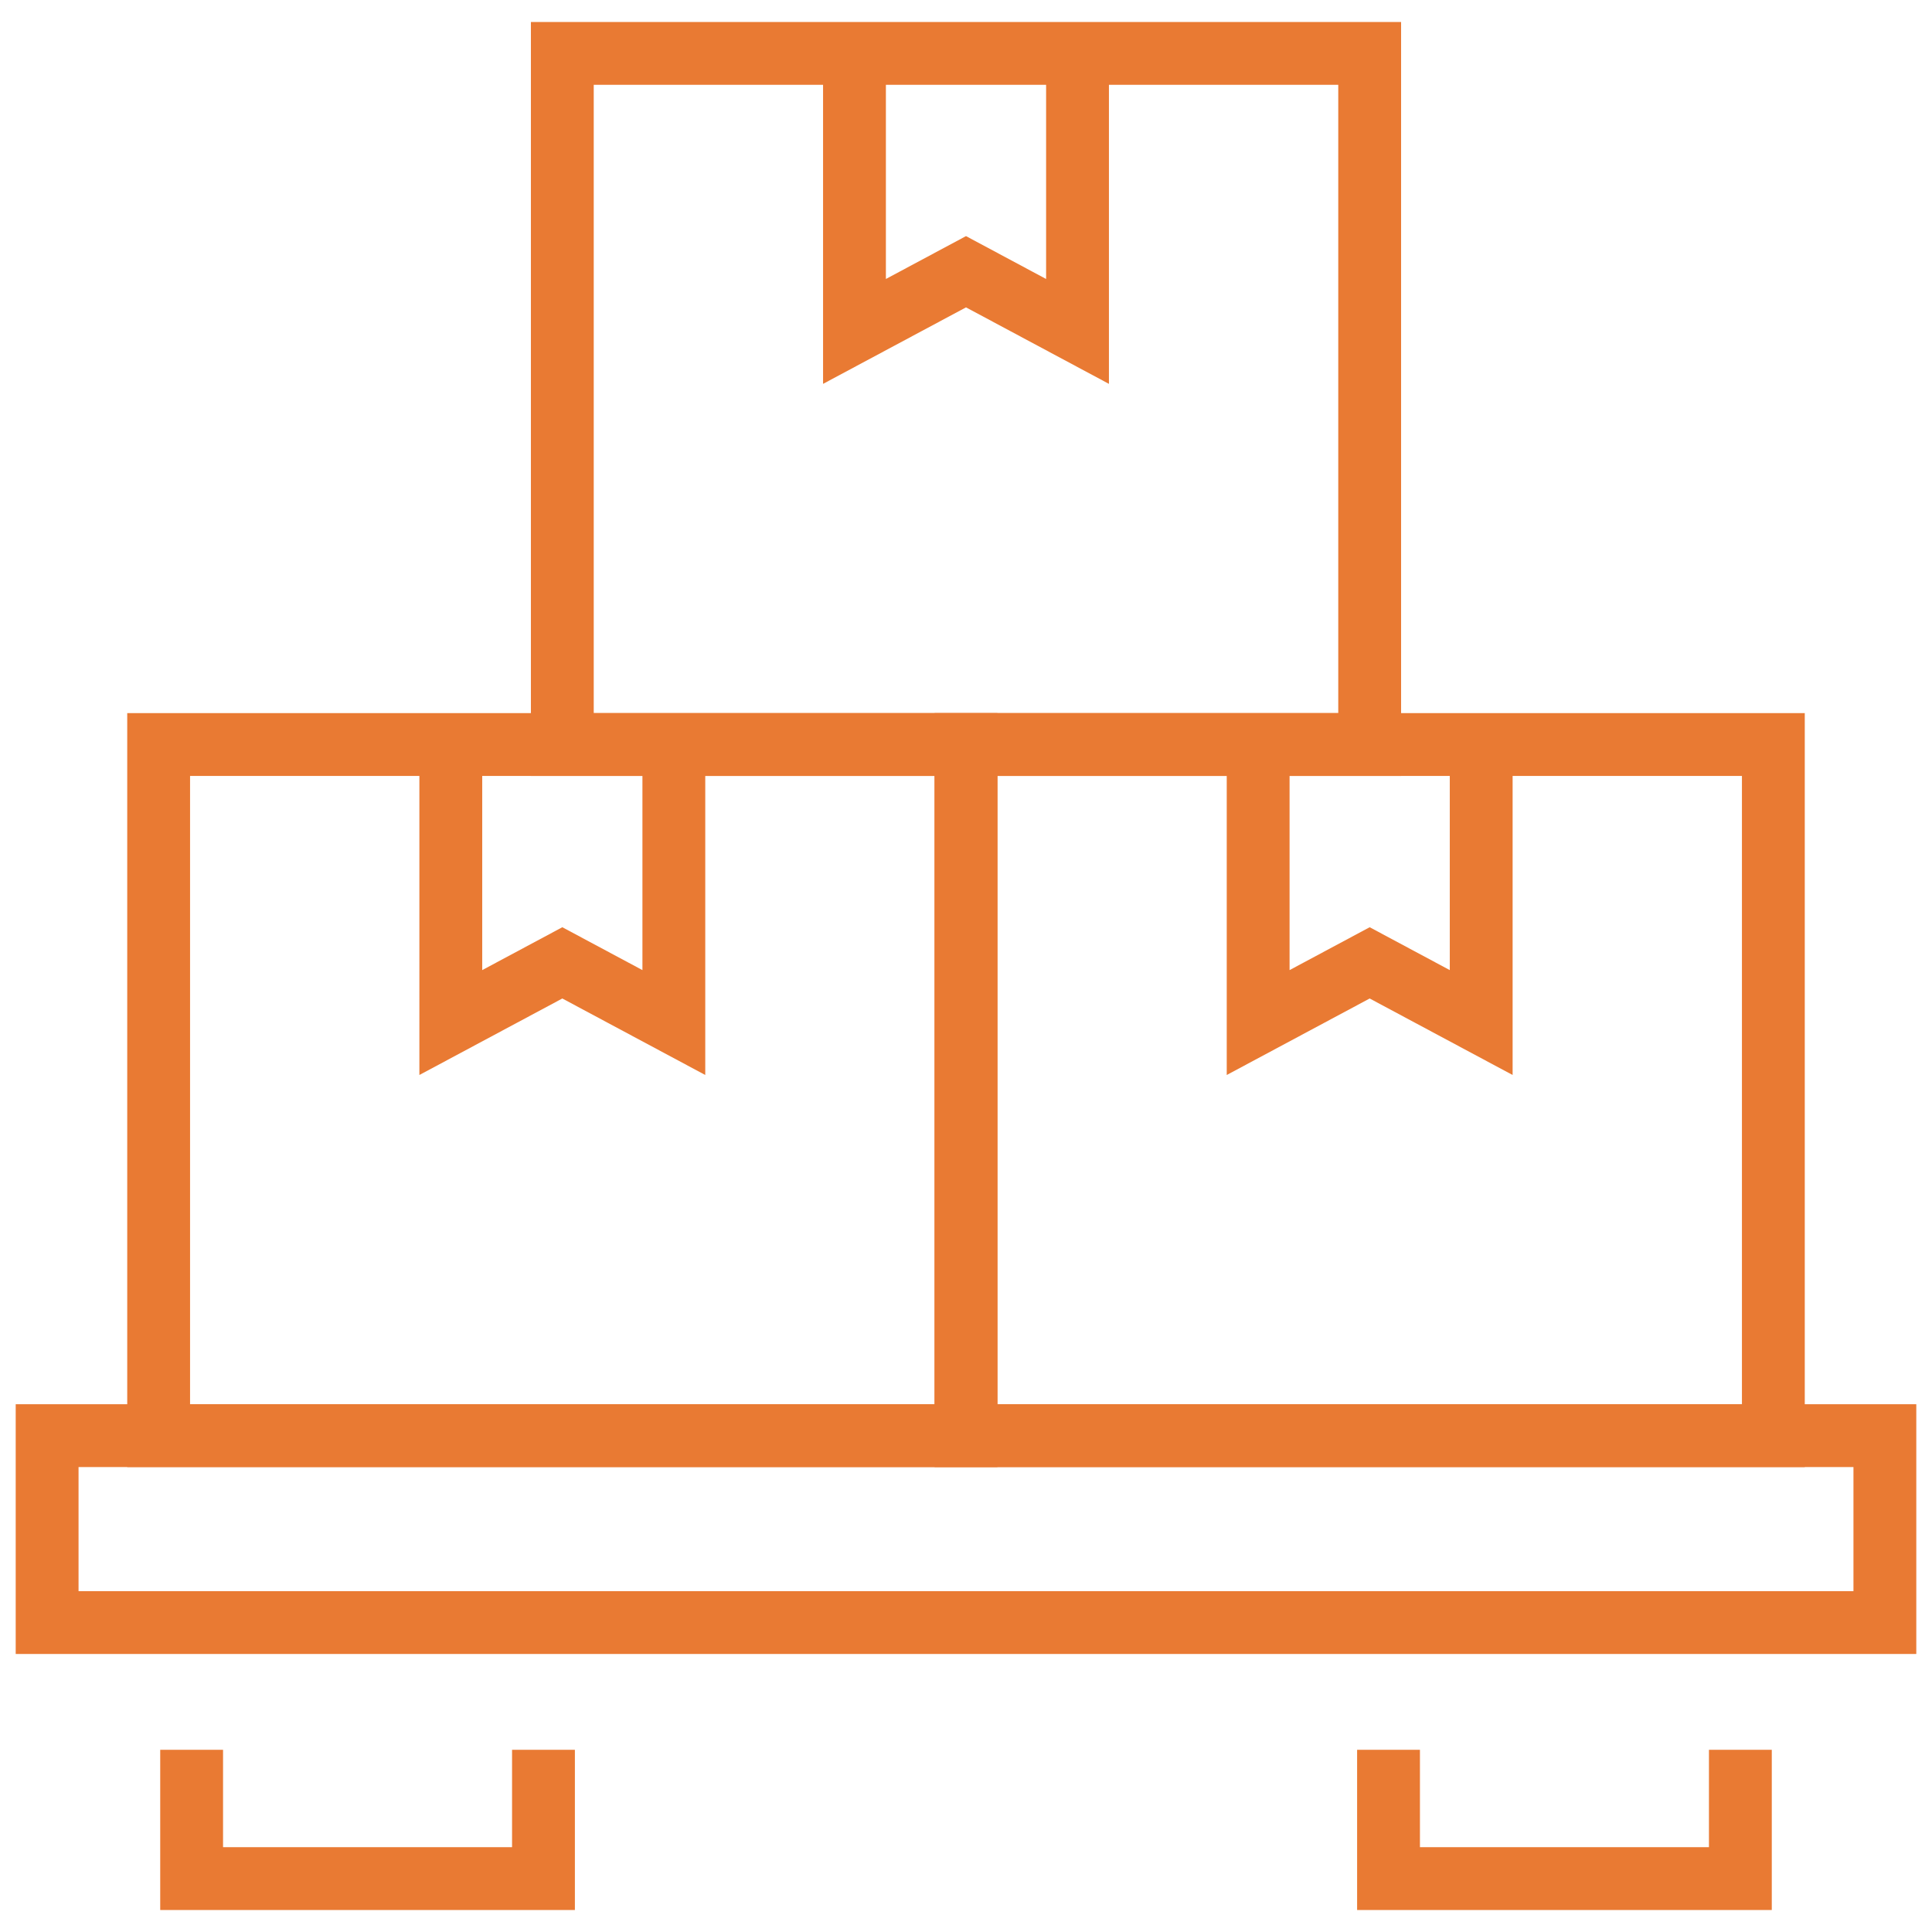
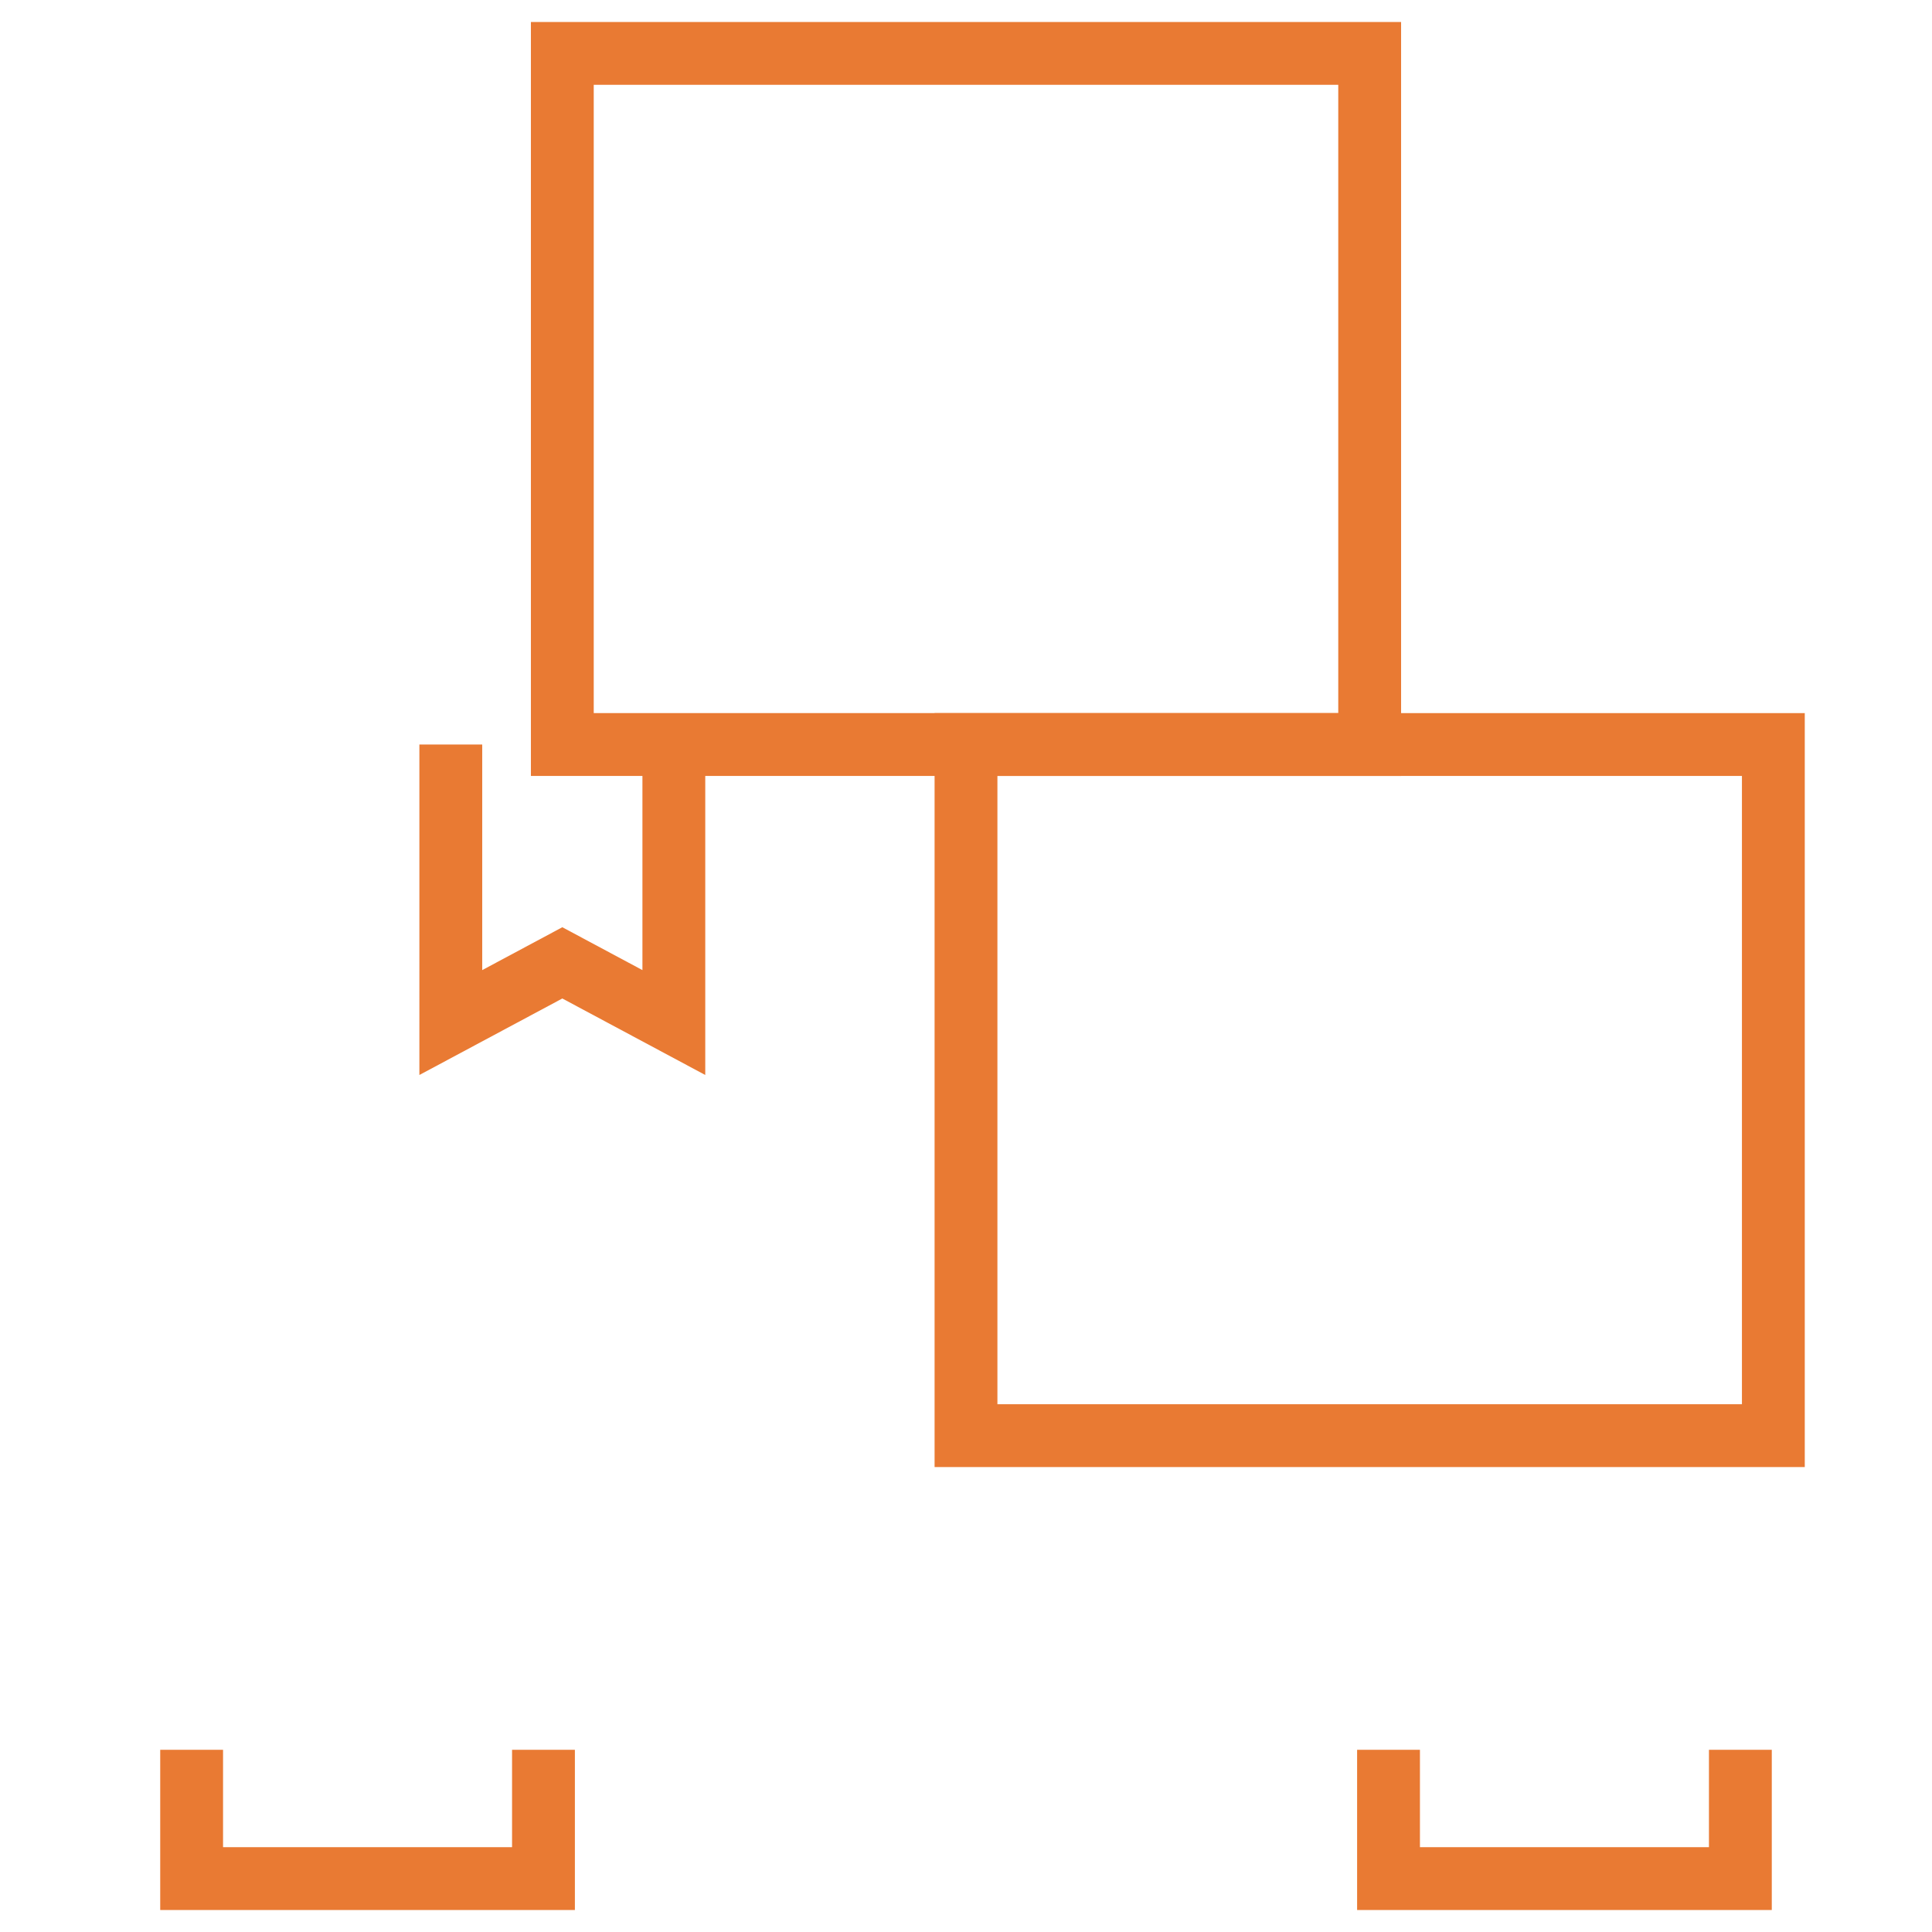
<svg xmlns="http://www.w3.org/2000/svg" id="图层_1" x="0px" y="0px" viewBox="0 0 123 123" style="enable-background:new 0 0 123 123;" xml:space="preserve">
  <style type="text/css"> .st0{fill:none;stroke:#E97A33;stroke-width:4;stroke-miterlimit:10;} </style>
-   <path class="st0" d="M120,91.4H3v11.9h117V91.4z" />
  <path class="st0" d="M34.6,111.4v8.2H12.2v-8.2" />
  <path class="st0" d="M110.8,111.4v8.2H88.4v-8.2" />
-   <path class="st0" d="M61.5,47.4H10.1v44h51.4V47.4z" />
  <path class="st0" d="M42.9,47.4v17.7l-7.1-3.8l-7.1,3.8V47.4" />
  <path class="st0" d="M112.9,47.4H61.5v44h51.4V47.4z" />
-   <path class="st0" d="M94.3,47.4v17.7l-7.1-3.8l-7.1,3.8V47.4" />
  <path class="st0" d="M87.2,3.4H35.8v44h51.4V3.4z" />
-   <path class="st0" d="M68.6,3.4v17.7l-7.1-3.8l-7.1,3.8V3.4" />
</svg>